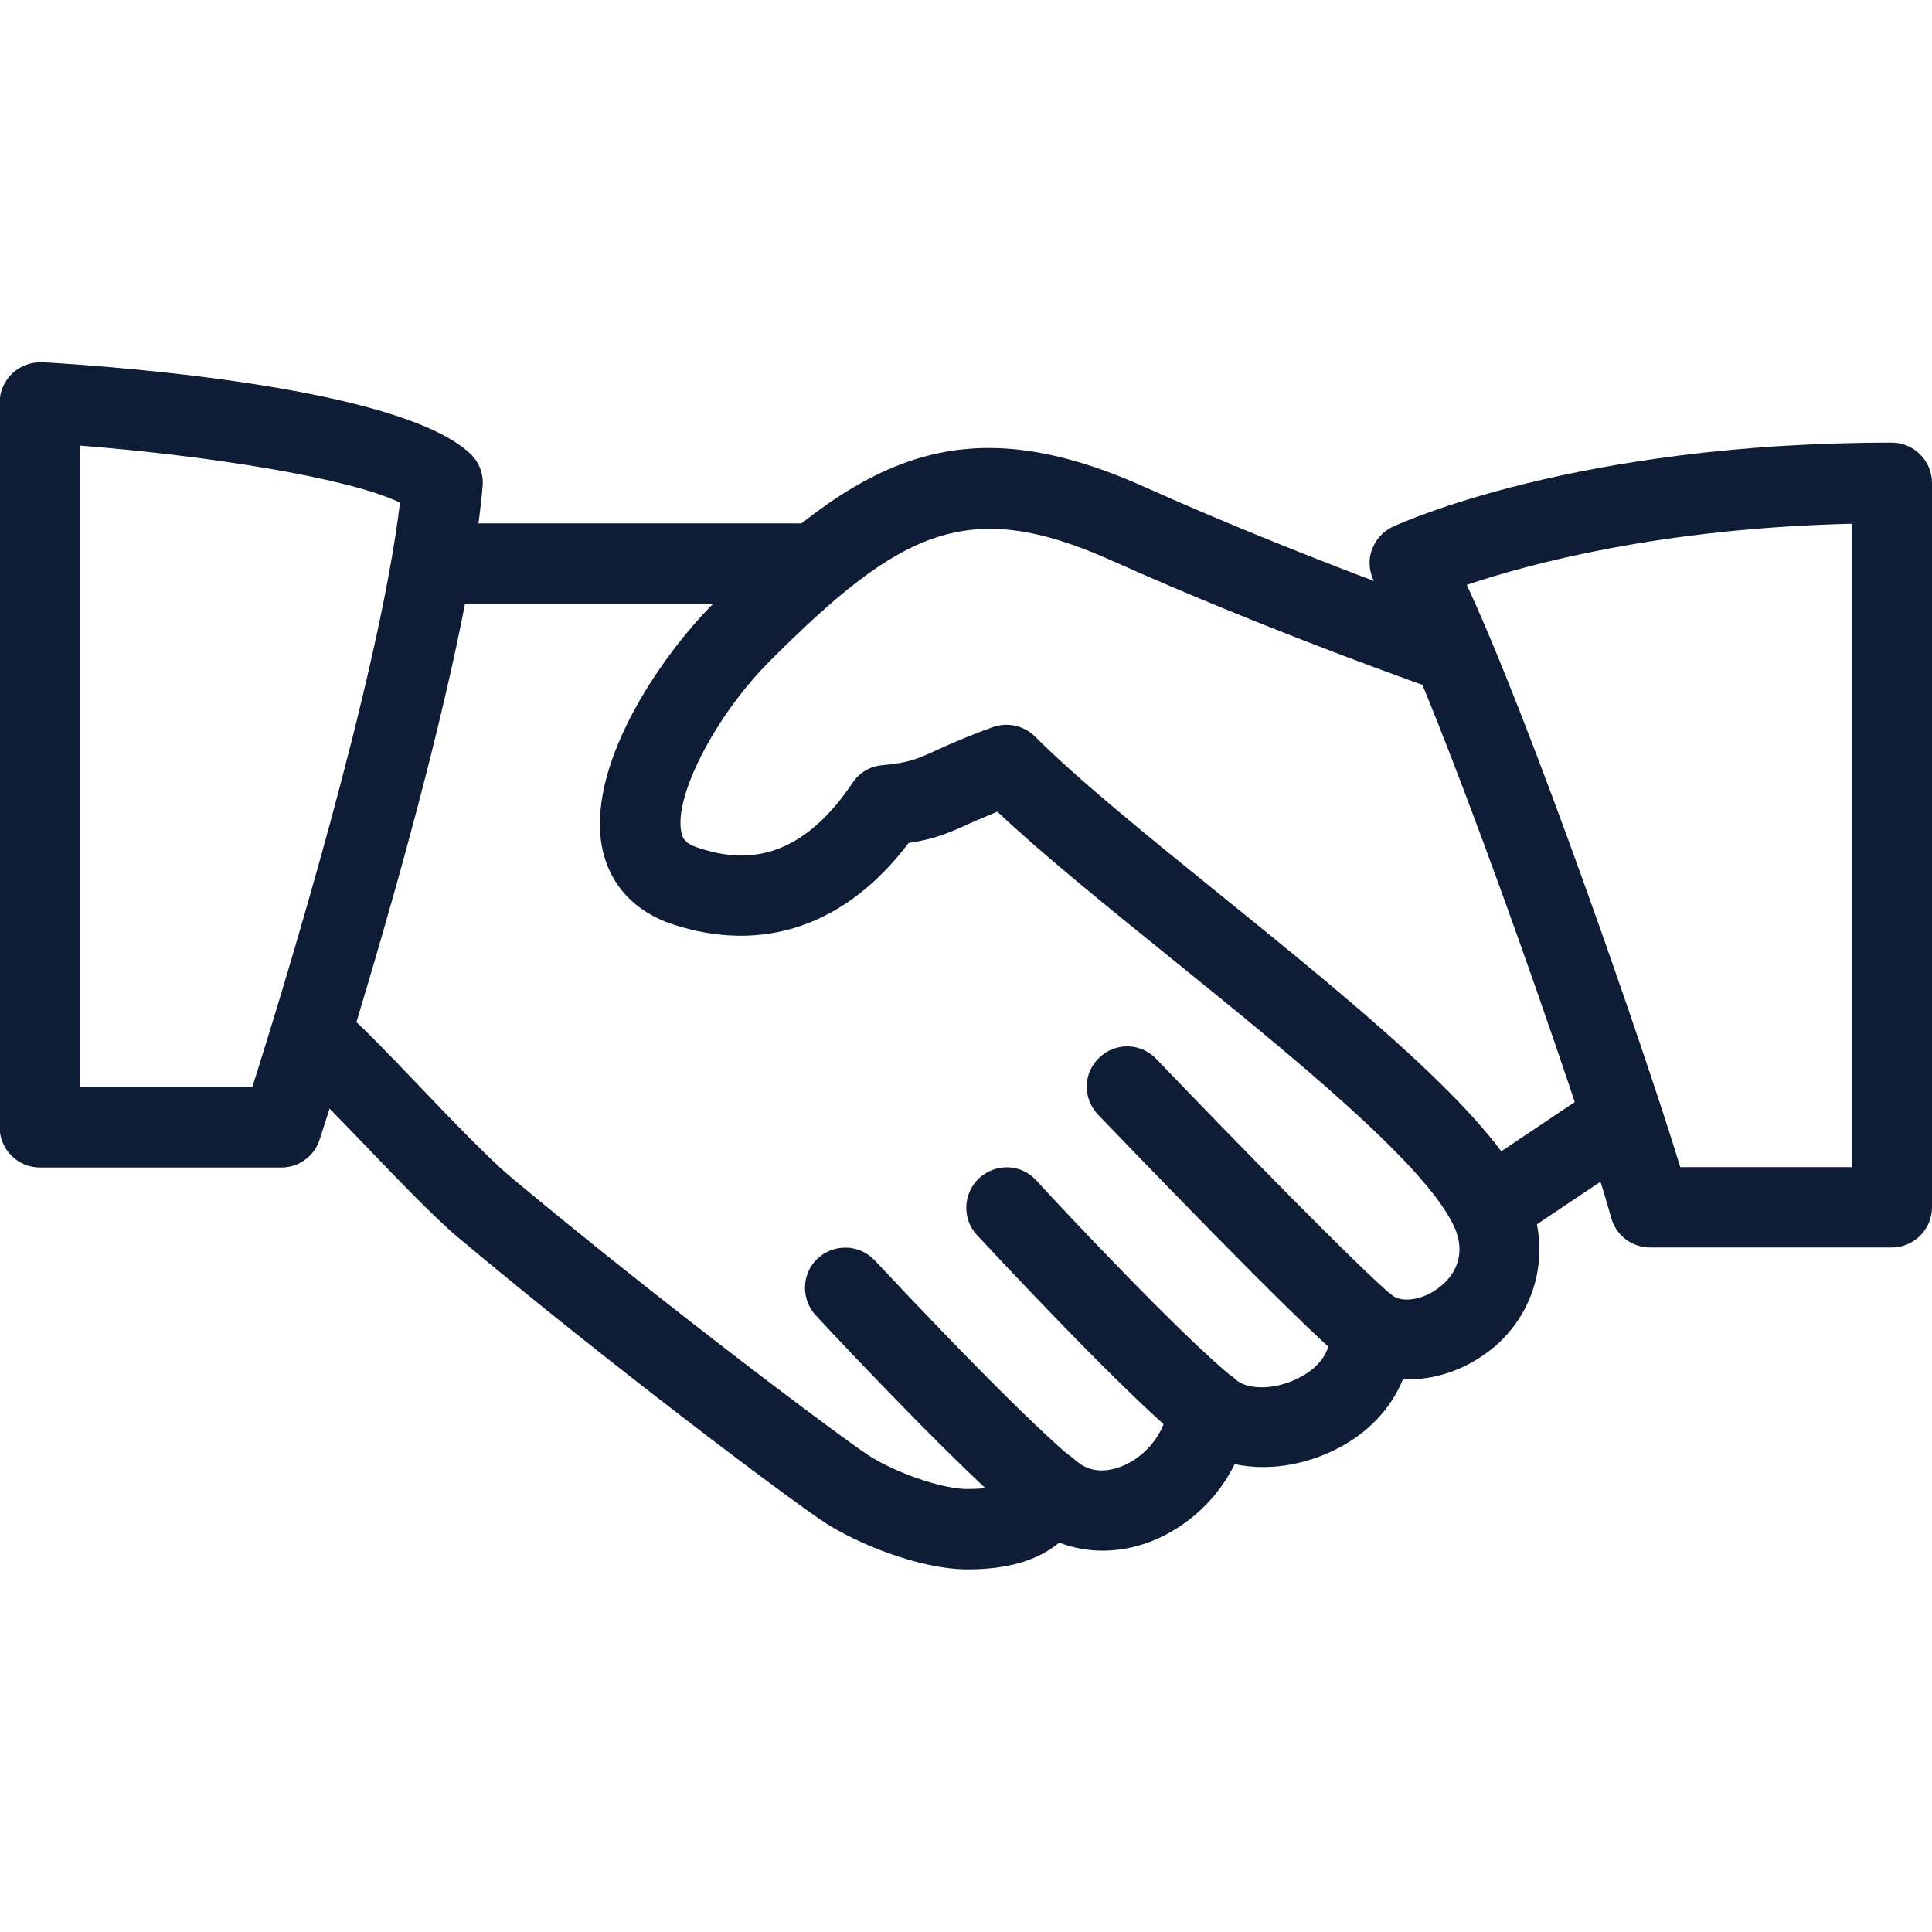
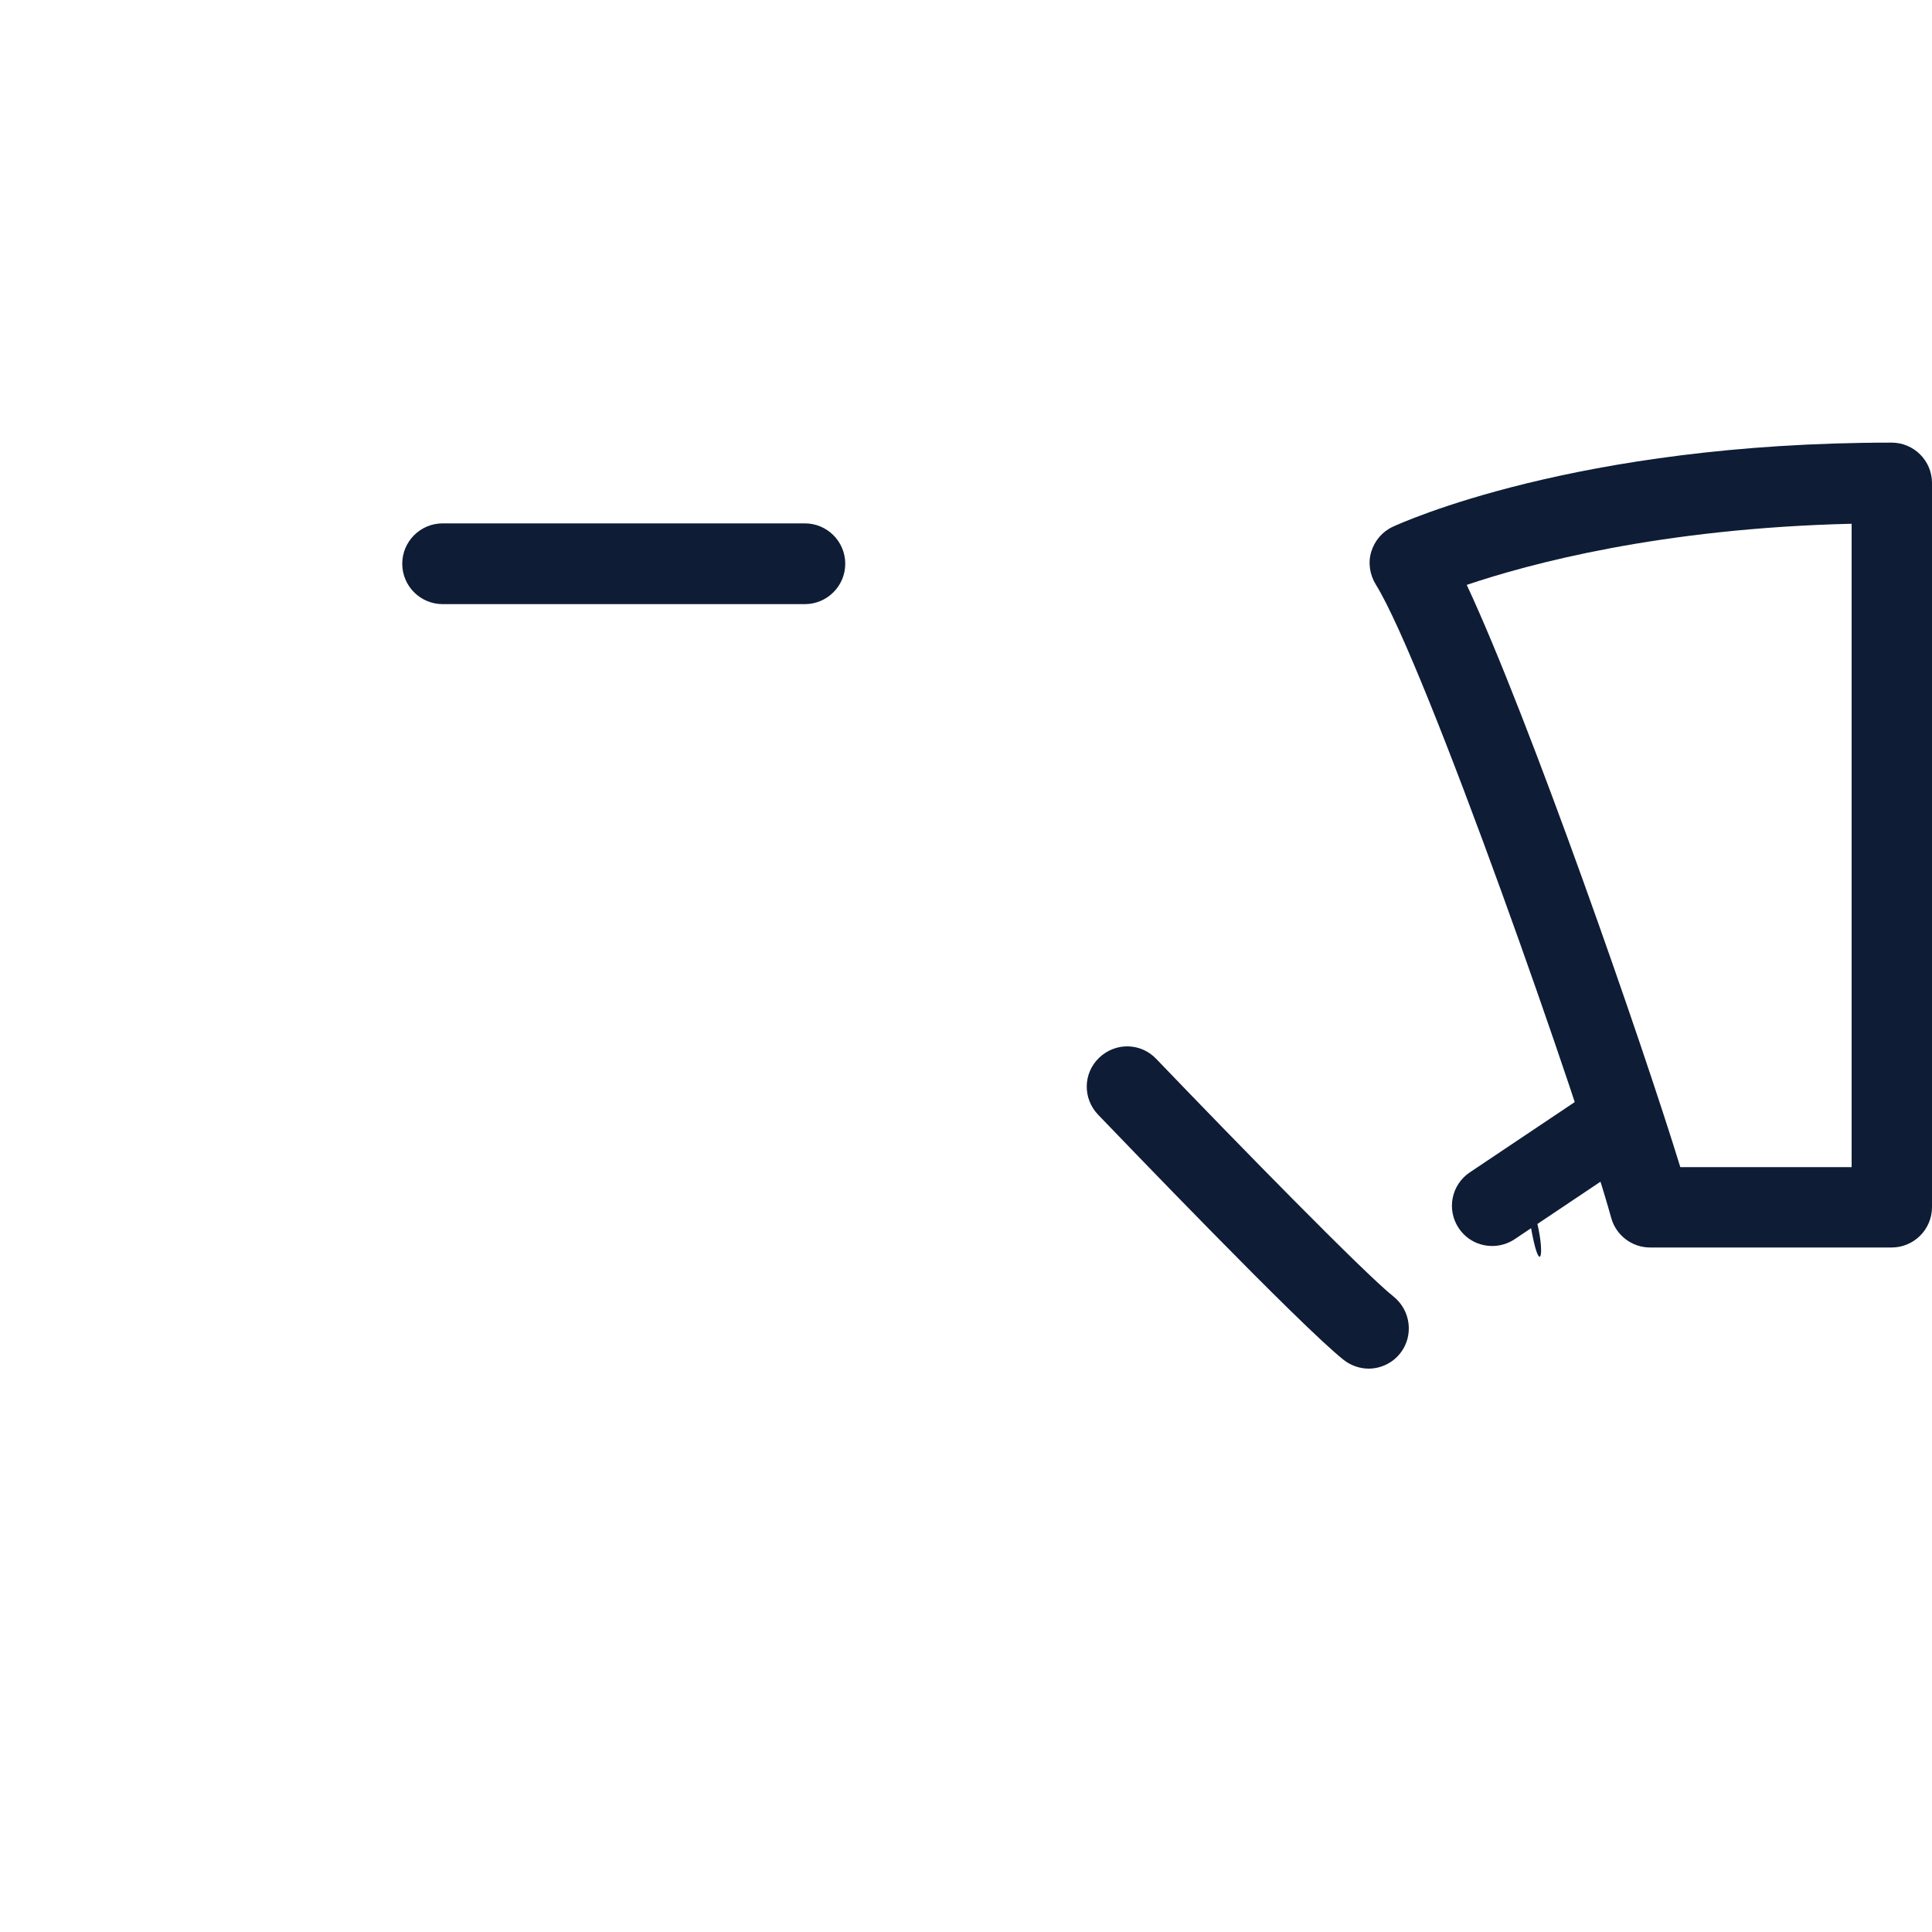
<svg xmlns="http://www.w3.org/2000/svg" id="Layer_1" width="512" height="512" viewBox="0 0 512 512" style="enable-background:new 0 0 512 512;">
  <style>.st0{fill:#0E1C36;}</style>
  <g>
    <g>
-       <path class="st0" d="M404.3 315.4c-10-20.9-46-50-80.7-78.1-19.4-15.7-37.7-30.5-49.3-42.1-2.9-2.9-7.3-3.9-11.2-2.5-7.2 2.6-11.6 4.6-15.1 6.2-5.3 2.4-7.1 3.2-14.3 3.9-3.2.3-6 2-7.8 4.7-15.1 22.5-30.7 20.6-41.1 17.1-3.3-1.1-3.9-2.5-4.2-3.9-2.2-9.4 9-31.2 23.6-45.7 34.7-34.7 52.5-43.4 90.3-26.5 42.8 19.2 85.8 34.2 86.2 34.3 5.6 1.9 11.6-1 13.6-6.6 1.9-5.6-1-11.6-6.6-13.6-.4-.1-42.5-14.8-84.5-33.6-48.9-21.9-75.8-7.5-114.1 30.9-14.6 14.6-34.4 44.1-29.3 65.8 2.2 9.2 8.7 16 18.3 19.2 24.2 8 46.2.3 62.7-21.5 6.8-1 10.5-2.6 16-5.1 2-.9 4.4-1.9 7.5-3.2 12.2 11.5 28.7 24.8 46 38.8 31.4 25.4 66.9 54.1 74.9 70.8 3.9 8.2-.3 13.6-3.2 16-4.2 3.6-10 4.8-13.1 2.6-3.5-2.4-8-2.5-11.5-.4-3.6 2.1-5.6 6.2-5.1 10.3.7 6.8-5.5 10.7-8.2 12-6.8 3.5-14 2.9-16.6.4-3-2.8-7.3-3.6-11.1-2.2-3.8 1.4-6.4 4.9-6.8 9-.6 7-5.8 13.7-12.6 16.3-3.3 1.2-8 2-12.2-1.9-2.6-2.4-6.3-3.3-9.7-2.5-3.5.9-6.3 3.4-7.5 6.7-.4 1.1-1.3 3.6-11.3 3.6-7.1.0-19.9-4.8-26.1-8.9-7.5-4.9-54.4-40-95-73.9-5.7-4.8-15.6-15.1-24.3-24.2-7.7-8.1-14.8-15.4-18.4-18.5-4.5-3.8-11.3-3.3-15 1.3-3.8 4.5-3.2 11.2 1.3 15 3.3 2.8 9.7 9.6 16.8 16.9 9.5 9.9 19.3 20.2 26 25.8 39.7 33.3 87.5 69.2 97 75.4 7.9 5.2 24.8 12.4 37.9 12.4 10.5.0 18.6-2.4 24.2-7.1 7.5 2.9 16 2.9 24.3-.3 9.7-3.8 17.7-11.3 22.2-20.5 8.4 1.8 18 .5 26.8-3.9 8.6-4.3 14.7-10.9 17.8-18.6 8.5.4 17.2-2.6 24.5-8.8C408 346.4 411.3 330.1 404.3 315.4z" />
+       <path class="st0" d="M404.3 315.4C408 346.4 411.3 330.1 404.3 315.4z" />
    </g>
  </g>
  <g>
    <g>
      <path class="st0" d="M213.3 138.7h-96c-5.9.0-10.7 4.8-10.7 10.7s4.8 10.7 10.7 10.7h96c5.9.0 10.7-4.8 10.7-10.7S219.2 138.7 213.3 138.7z" />
    </g>
  </g>
  <g>
    <g>
      <path class="st0" d="M435.5 292.7c-3.3-4.9-9.9-6.2-14.8-2.9l-31.2 20.9c-4.9 3.3-6.2 9.9-2.9 14.8 2.1 3.1 5.4 4.7 8.9 4.7 2 0 4.1-.6 5.9-1.8l31.2-20.9C437.5 304.2 438.8 297.6 435.5 292.7z" />
    </g>
  </g>
  <g>
    <g>
      <path class="st0" d="M369.3 343.6c-7.6-6-41.8-41-62.9-63-4.1-4.3-10.8-4.4-15.1-.3-4.3 4.1-4.4 10.8-.3 15.1 5.5 5.7 53.8 56.1 65.1 65 1.9 1.5 4.3 2.3 6.6 2.3 3.1.0 6.3-1.4 8.4-4.1C374.7 354 373.9 347.3 369.3 343.6z" />
    </g>
  </g>
  <g>
    <g>
-       <path class="st0" d="M326.7 365c-12.8-10.2-44.9-44.3-52.1-52.2-4-4.4-10.7-4.6-15.1-.6-4.3 4-4.6 10.8-.6 15.1.4.4 38.7 41.8 54.5 54.4 2 1.6 4.3 2.3 6.7 2.3 3.1.0 6.2-1.4 8.3-4C332 375.4 331.3 368.7 326.7 365z" />
-     </g>
+       </g>
  </g>
  <g>
    <g>
-       <path class="st0" d="M284.2 386.5c-15.2-12.8-46.3-46-52.4-52.5-4-4.3-10.8-4.5-15.1-.5-4.3 4-4.5 10.8-.5 15.1 8.7 9.4 38.5 40.9 54.3 54.2 2 1.7 4.4 2.5 6.9 2.5 3 0 6.1-1.3 8.2-3.8C289.3 397 288.7 390.3 284.2 386.5z" />
-     </g>
+       </g>
  </g>
  <g>
    <g>
-       <path class="st0" d="M124.7 120.3C106.4 102.9 33.3 97.3 11.3 96c-3-.1-5.8.9-8 2.9-2.1 2-3.4 4.8-3.4 7.8v192c0 5.9 4.8 10.7 10.7 10.7h64c4.6.0 8.7-3 10.1-7.4 1.6-4.8 38.3-117.6 43.2-173.1C128.2 125.7 127 122.5 124.7 120.3zM66.9 288H21.3V118.1c34.3 2.7 71.3 8.6 84.7 15.1C100.4 179.9 74.8 263 66.9 288z" />
-     </g>
+       </g>
  </g>
  <g>
    <g>
      <path class="st0" d="M501.3 117.3c-83.8.0-130.2 21.4-132.2 22.3-2.8 1.3-4.8 3.7-5.7 6.6s-.4 6.1 1.2 8.7c13.2 21.2 54.5 139.1 62.4 167.9 1.3 4.6 5.5 7.8 10.3 7.8h64c5.9.0 10.7-4.8 10.7-10.7V128C512 122.1 507.2 117.3 501.3 117.3zm-10.6 192h-45.4c-10.1-32.9-40-118.8-56.6-154.3 16.3-5.5 51.2-15 102-16.2V309.3z" />
    </g>
  </g>
</svg>